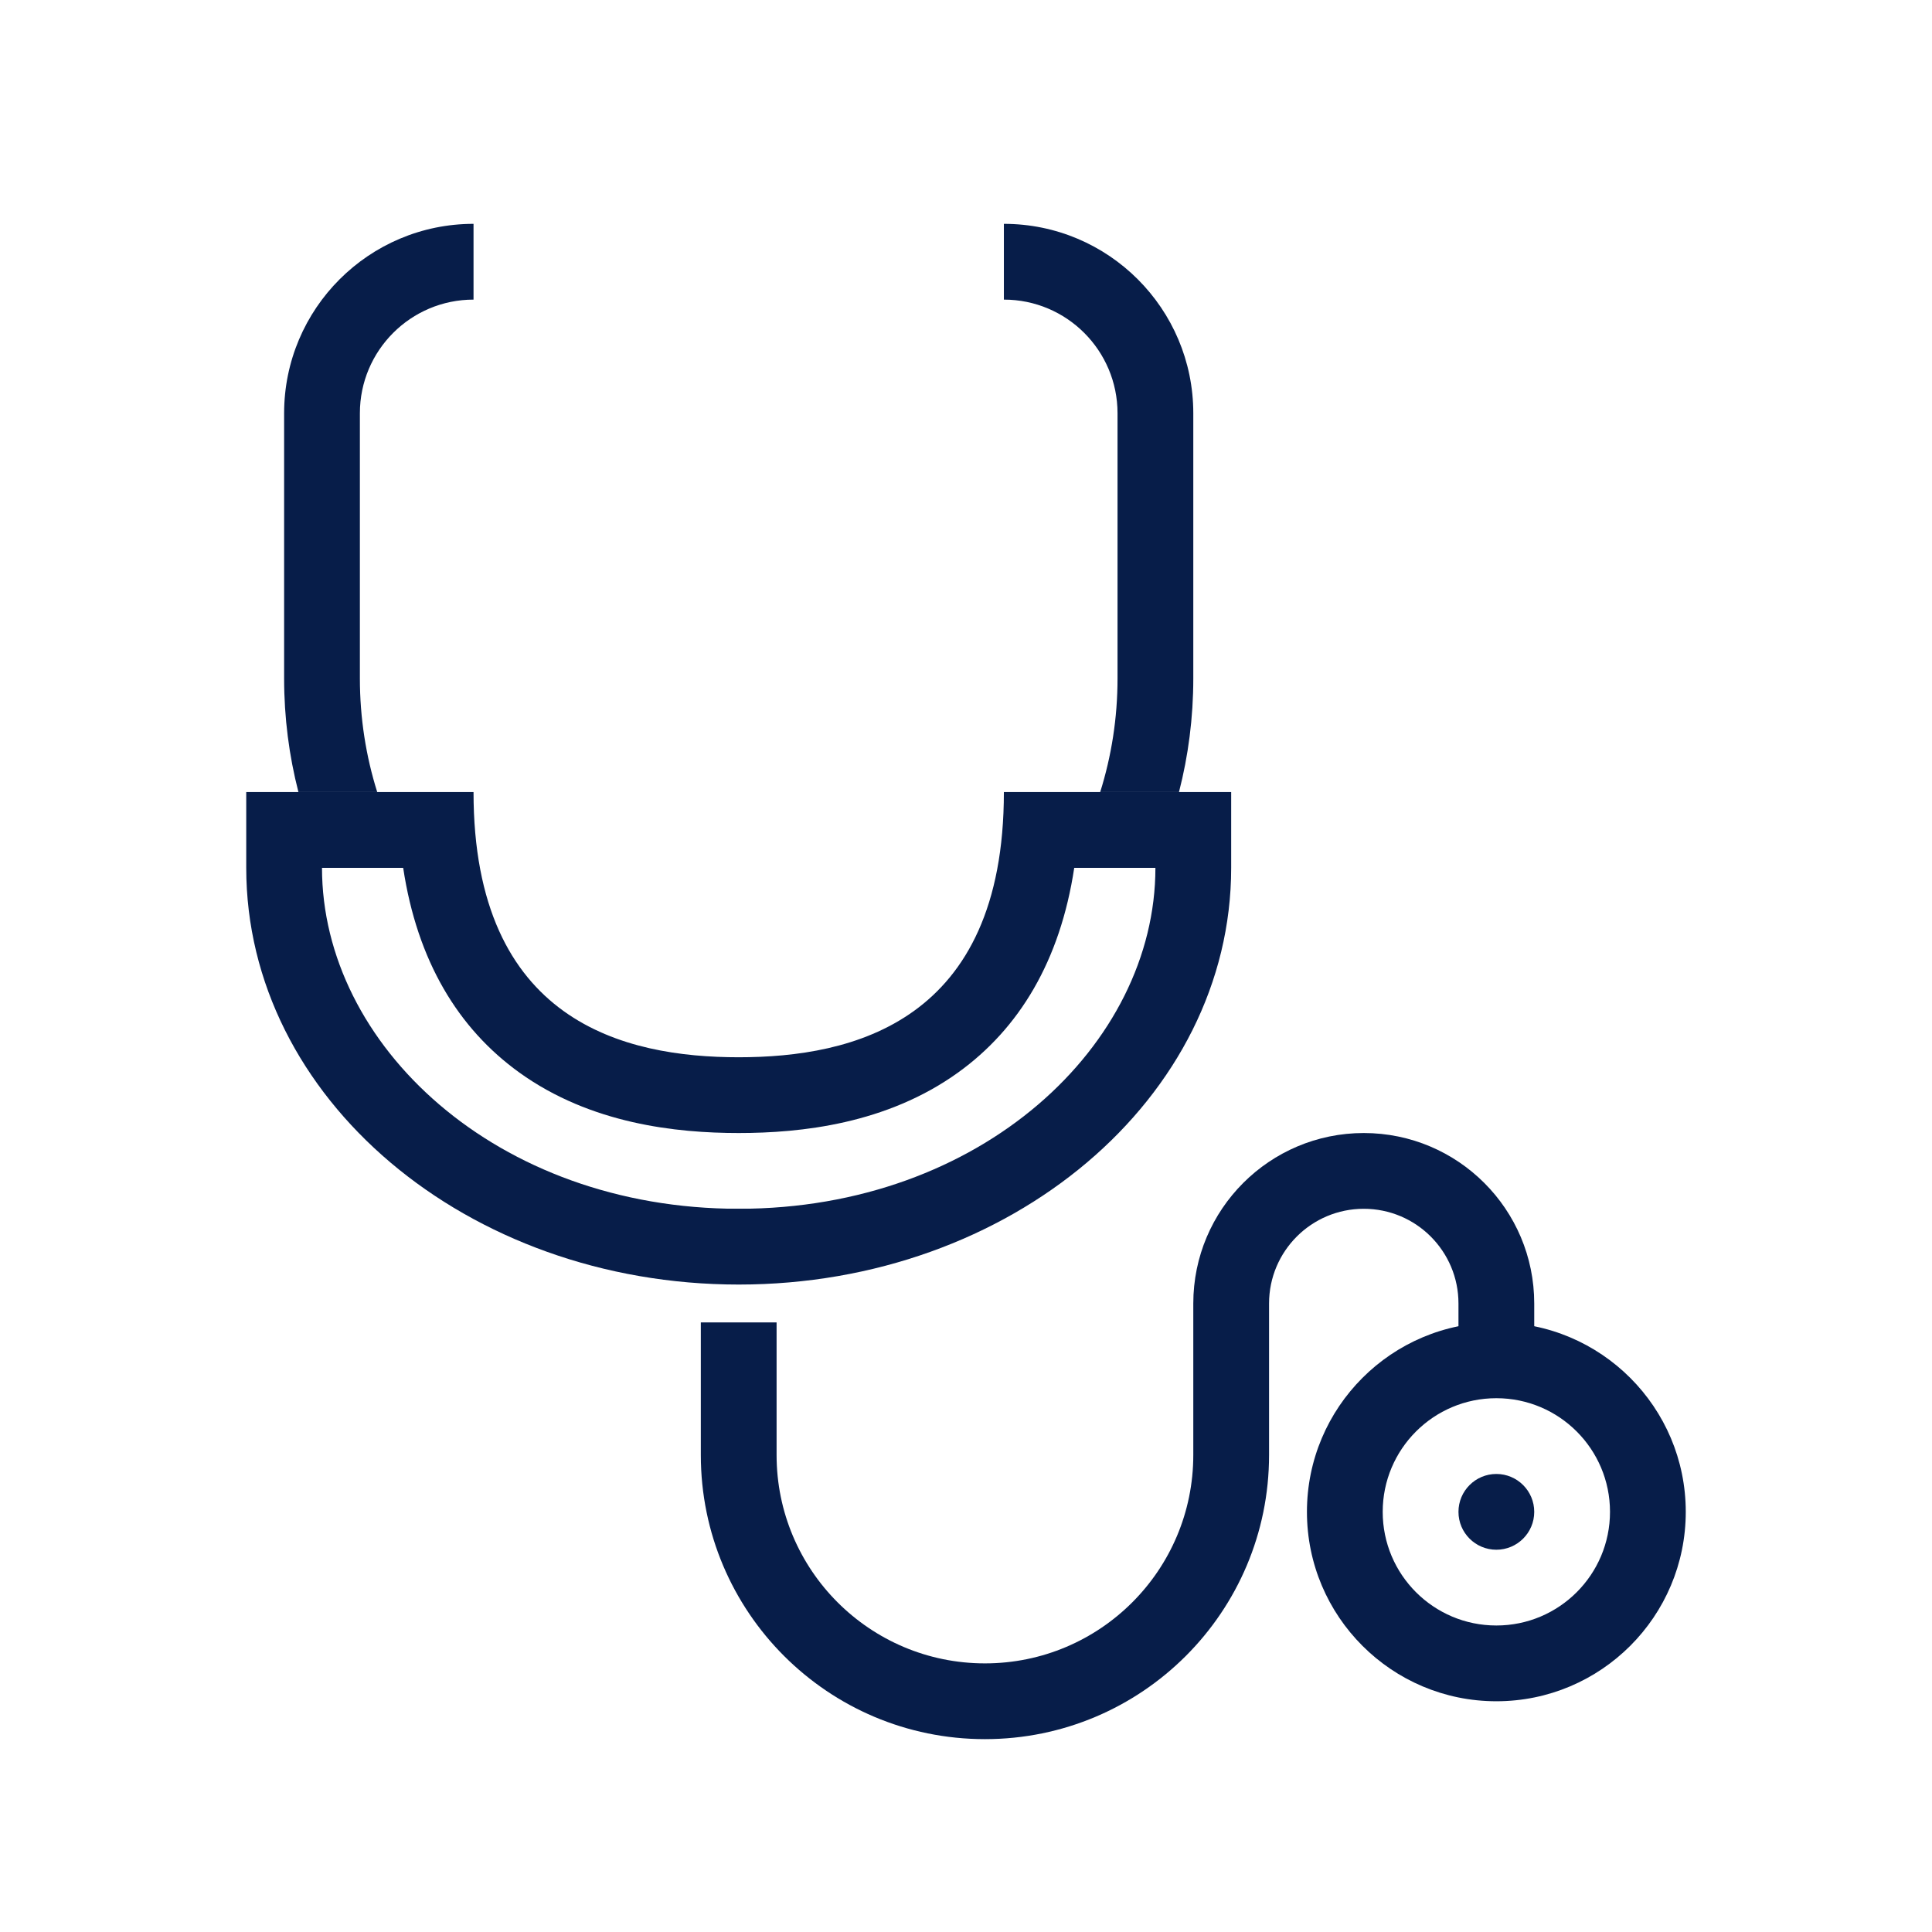
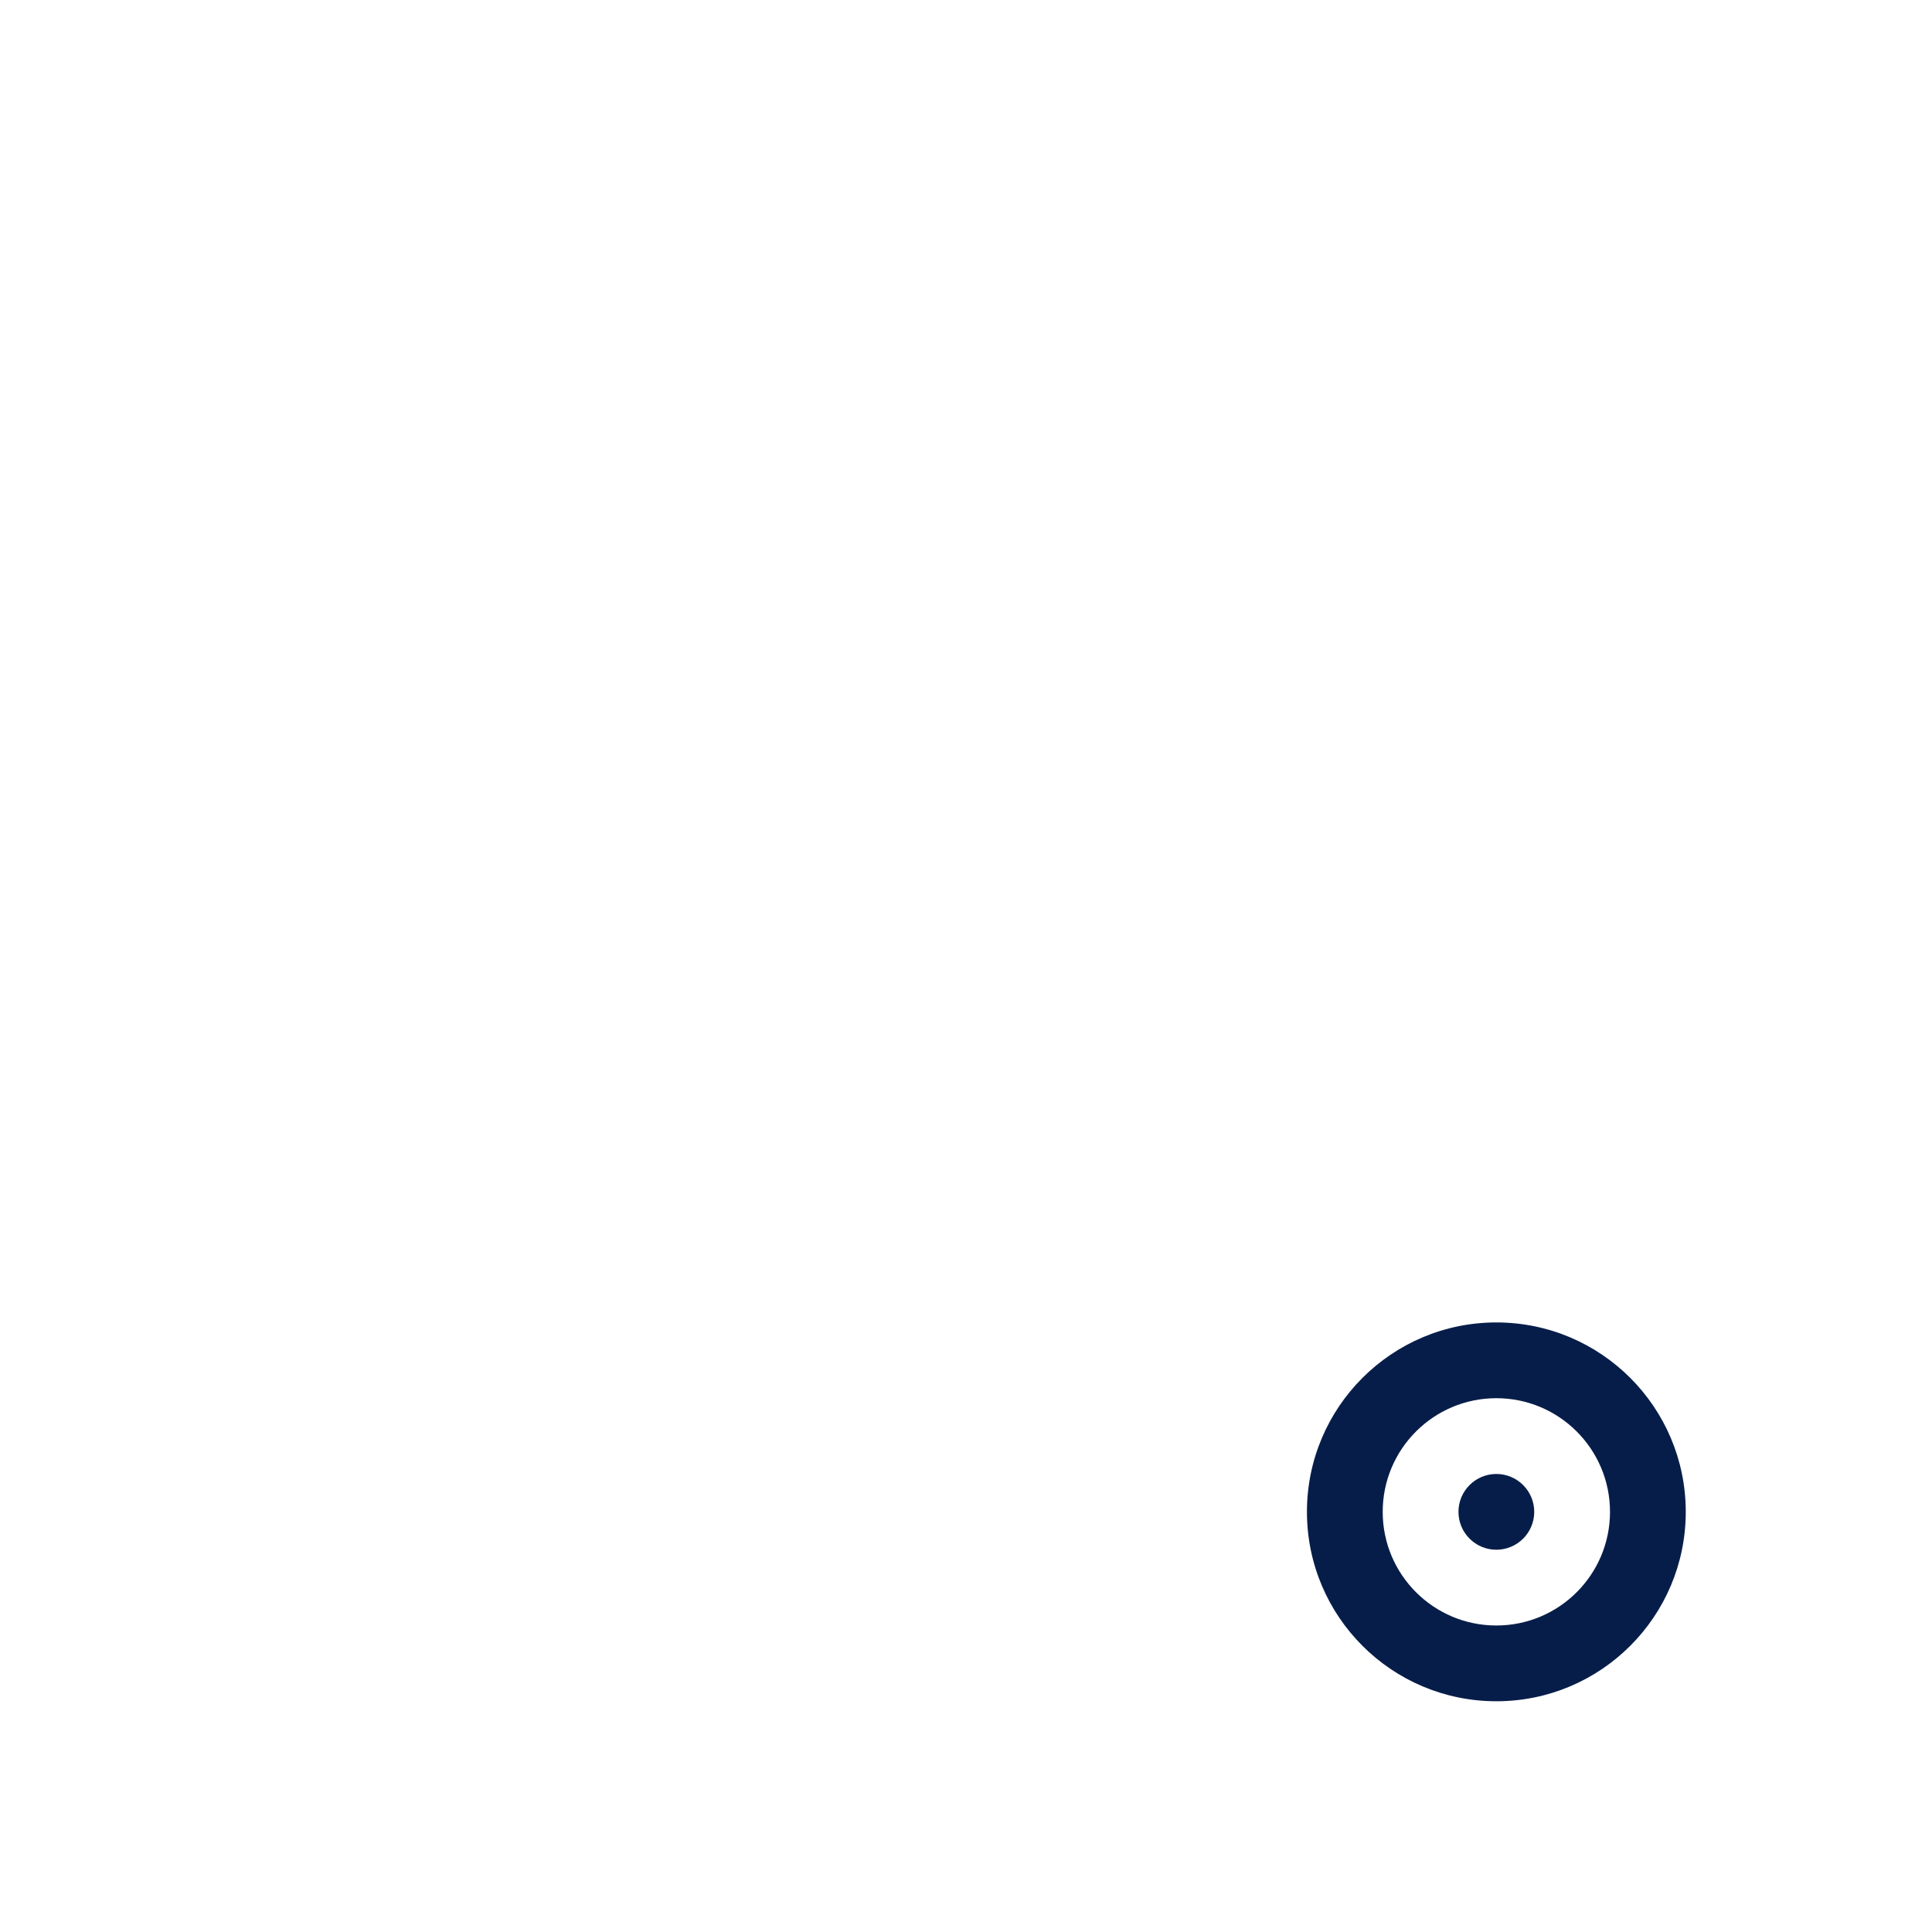
<svg xmlns="http://www.w3.org/2000/svg" width="51" height="51" viewBox="0 0 51 51" fill="none">
-   <path fill-rule="evenodd" clip-rule="evenodd" d="M19.5 31.909C25.901 31.909 30.5 27.58 30.5 22.909H28.357C27.985 25.369 26.903 27.151 25.294 28.31C23.406 29.671 21.14 29.909 19.5 29.909C17.86 29.909 15.594 29.671 13.706 28.31C12.097 27.151 11.014 25.369 10.643 22.909H8.5C8.5 27.58 13.099 31.909 19.5 31.909ZM6.5 22.909V20.909H12.5C12.5 26.985 16.5 27.909 19.5 27.909C22.5 27.909 26.5 26.985 26.5 20.909H32.5V22.909C32.5 28.985 26.68 33.909 19.5 33.909C12.32 33.909 6.5 28.985 6.5 22.909Z" fill="#071D49" />
  <path fill-rule="evenodd" clip-rule="evenodd" d="M39.5 42.909C41.157 42.909 42.5 41.566 42.5 39.909C42.5 38.253 41.157 36.909 39.5 36.909C37.843 36.909 36.5 38.253 36.5 39.909C36.5 41.566 37.843 42.909 39.5 42.909ZM39.5 44.909C42.261 44.909 44.5 42.671 44.5 39.909C44.5 37.148 42.261 34.909 39.5 34.909C36.739 34.909 34.5 37.148 34.5 39.909C34.5 42.671 36.739 44.909 39.5 44.909Z" fill="#071D49" />
  <path d="M40.5 39.909C40.5 40.462 40.052 40.909 39.5 40.909C38.948 40.909 38.5 40.462 38.5 39.909C38.5 39.357 38.948 38.909 39.5 38.909C40.052 38.909 40.5 39.357 40.5 39.909Z" fill="#071D49" />
-   <path fill-rule="evenodd" clip-rule="evenodd" d="M9.5 10.909C9.5 9.253 10.843 7.909 12.5 7.909V5.909C9.739 5.909 7.5 8.148 7.5 10.909V17.909C7.5 18.945 7.631 19.951 7.878 20.909H9.958C9.66 19.962 9.5 18.955 9.5 17.909V10.909ZM29.042 20.909H31.122C31.369 19.951 31.5 18.945 31.5 17.909V10.909C31.5 8.148 29.261 5.909 26.5 5.909V7.909C28.157 7.909 29.5 9.253 29.5 10.909V17.909C29.5 18.955 29.34 19.962 29.042 20.909Z" fill="#071D49" />
-   <path d="M33.5 34.409C33.5 33.029 34.619 31.909 36 31.909C37.381 31.909 38.5 33.029 38.5 34.409V35.909H40.5V34.409C40.5 31.924 38.485 29.909 36 29.909C33.515 29.909 31.5 31.924 31.5 34.409V38.409C31.5 41.447 29.038 43.909 26 43.909C22.962 43.909 20.5 41.447 20.5 38.409V34.909H18.5V38.409C18.5 42.552 21.858 45.909 26 45.909C30.142 45.909 33.5 42.552 33.5 38.409V34.409Z" fill="#071D49" />
-   <path d="M18.5 32.909H20.5V31.909H18.5V32.909Z" fill="#071D49" />
</svg>